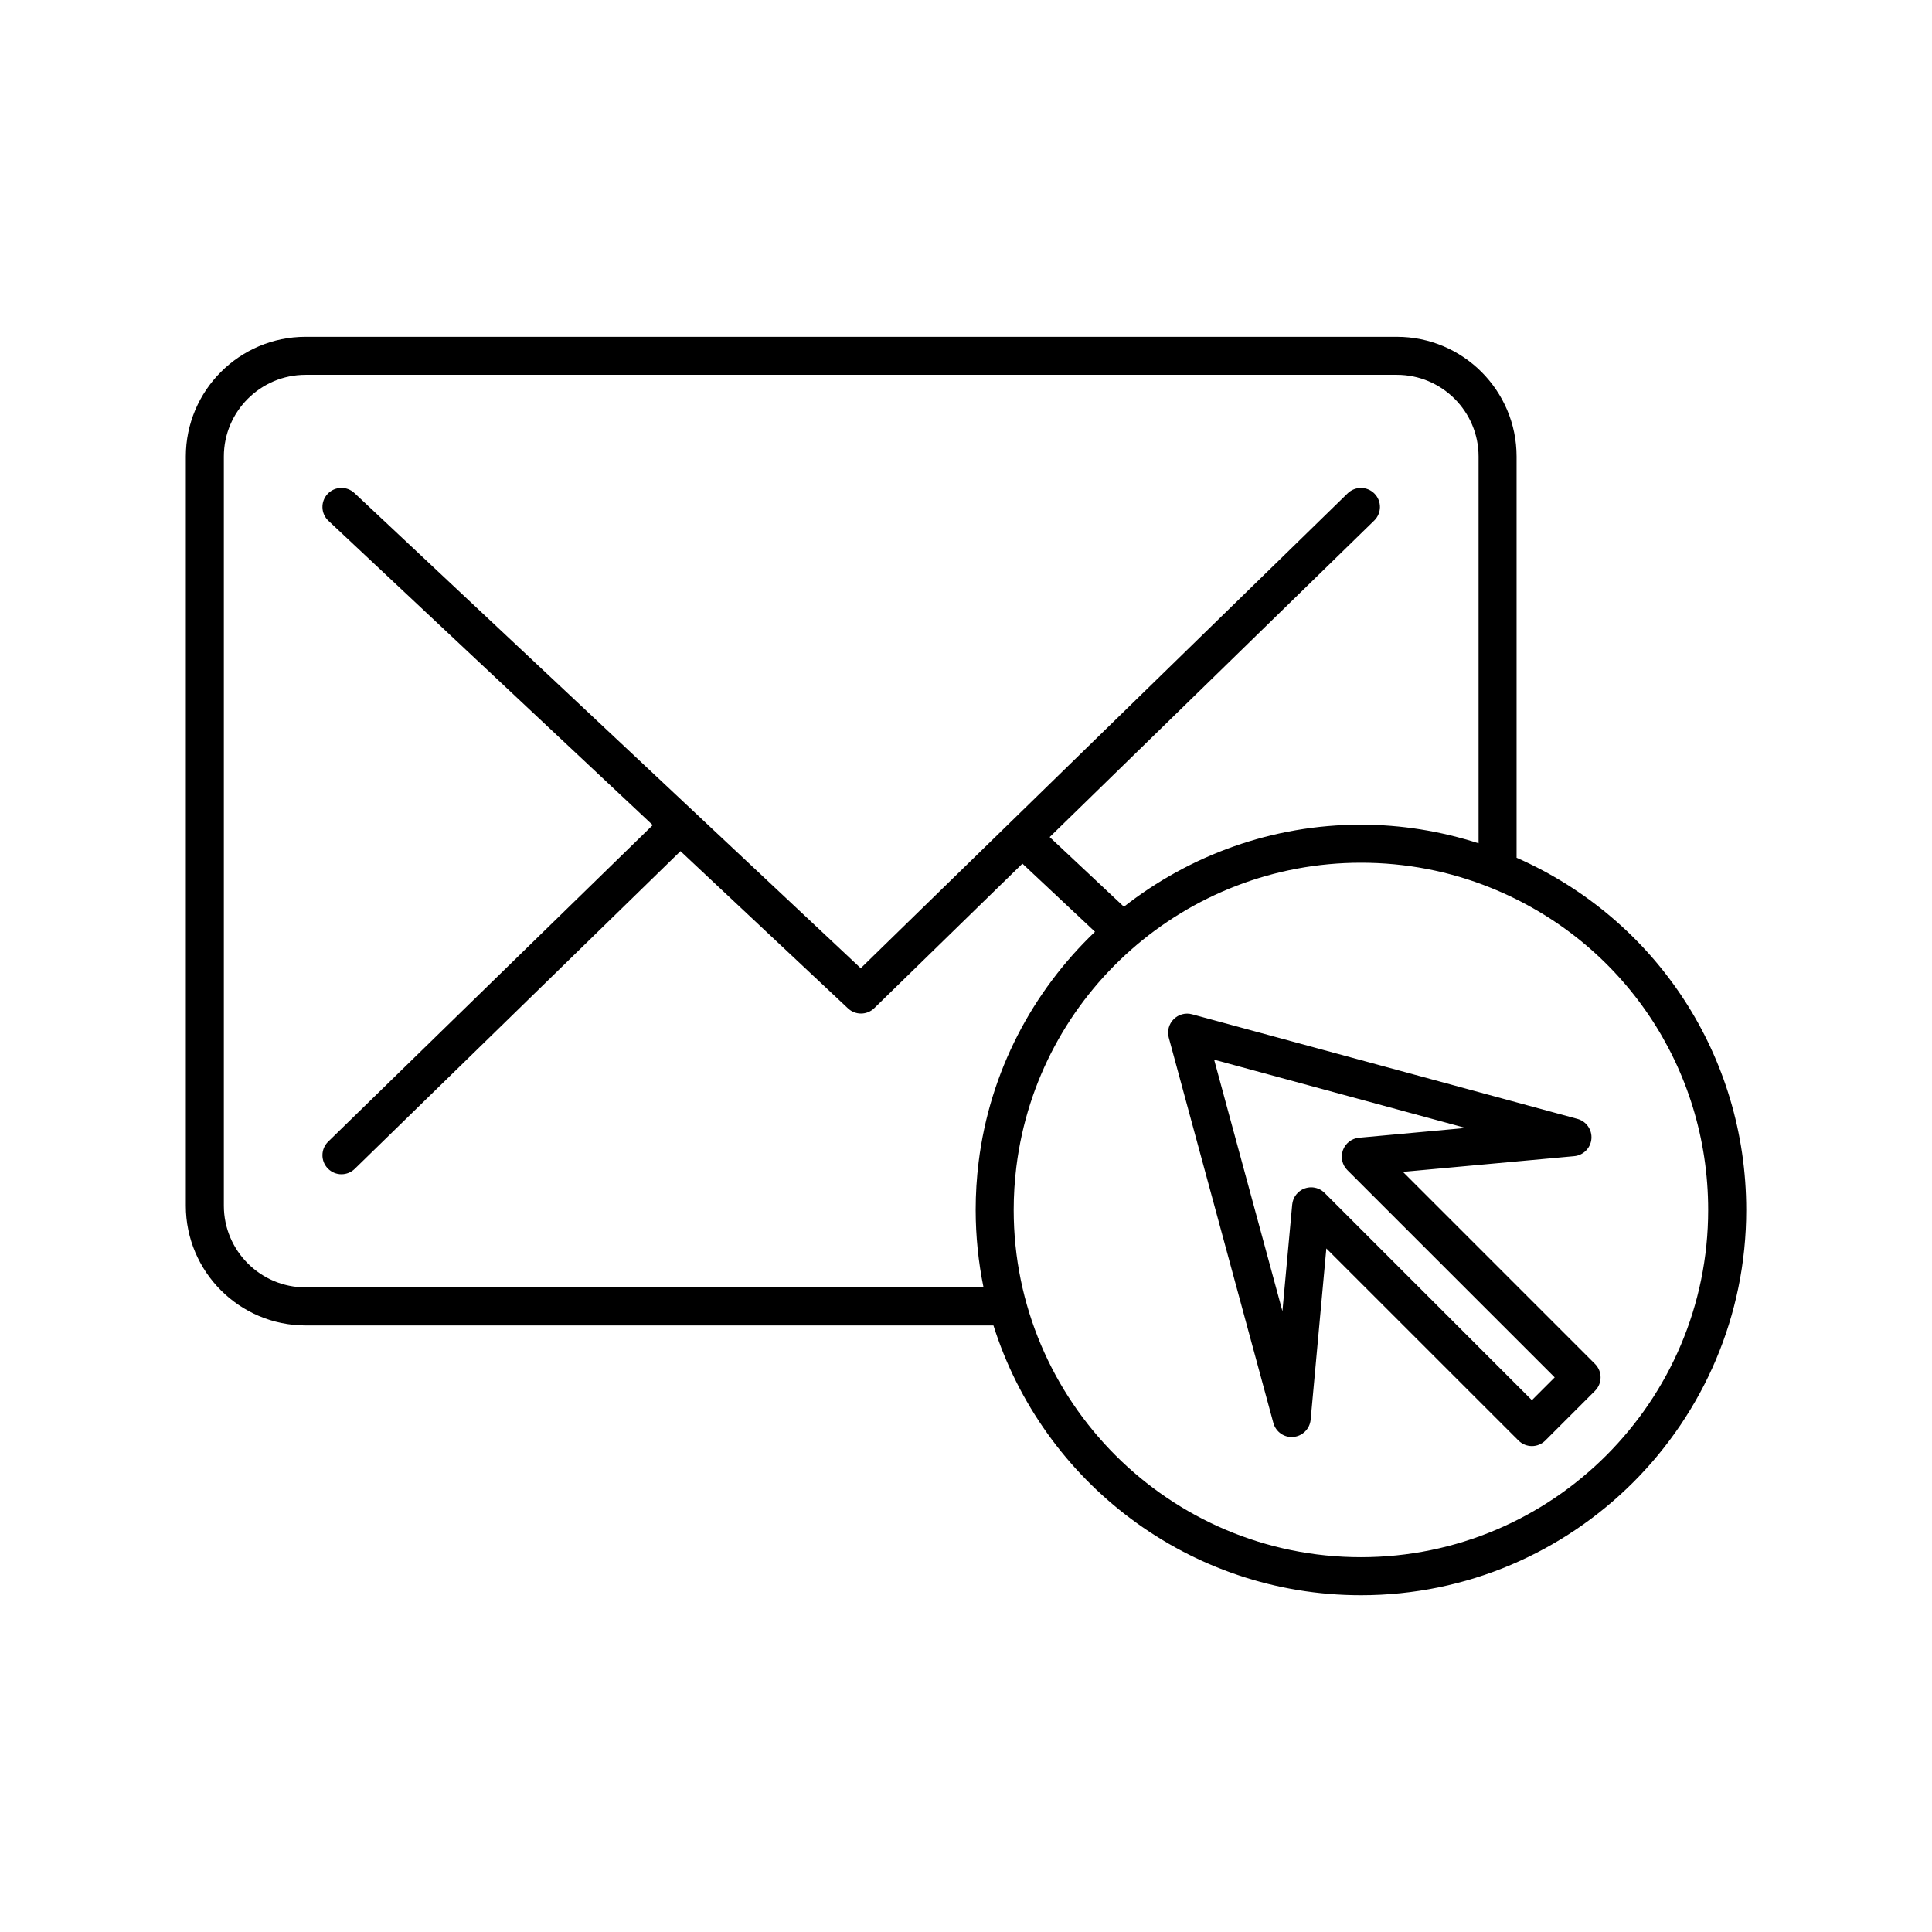
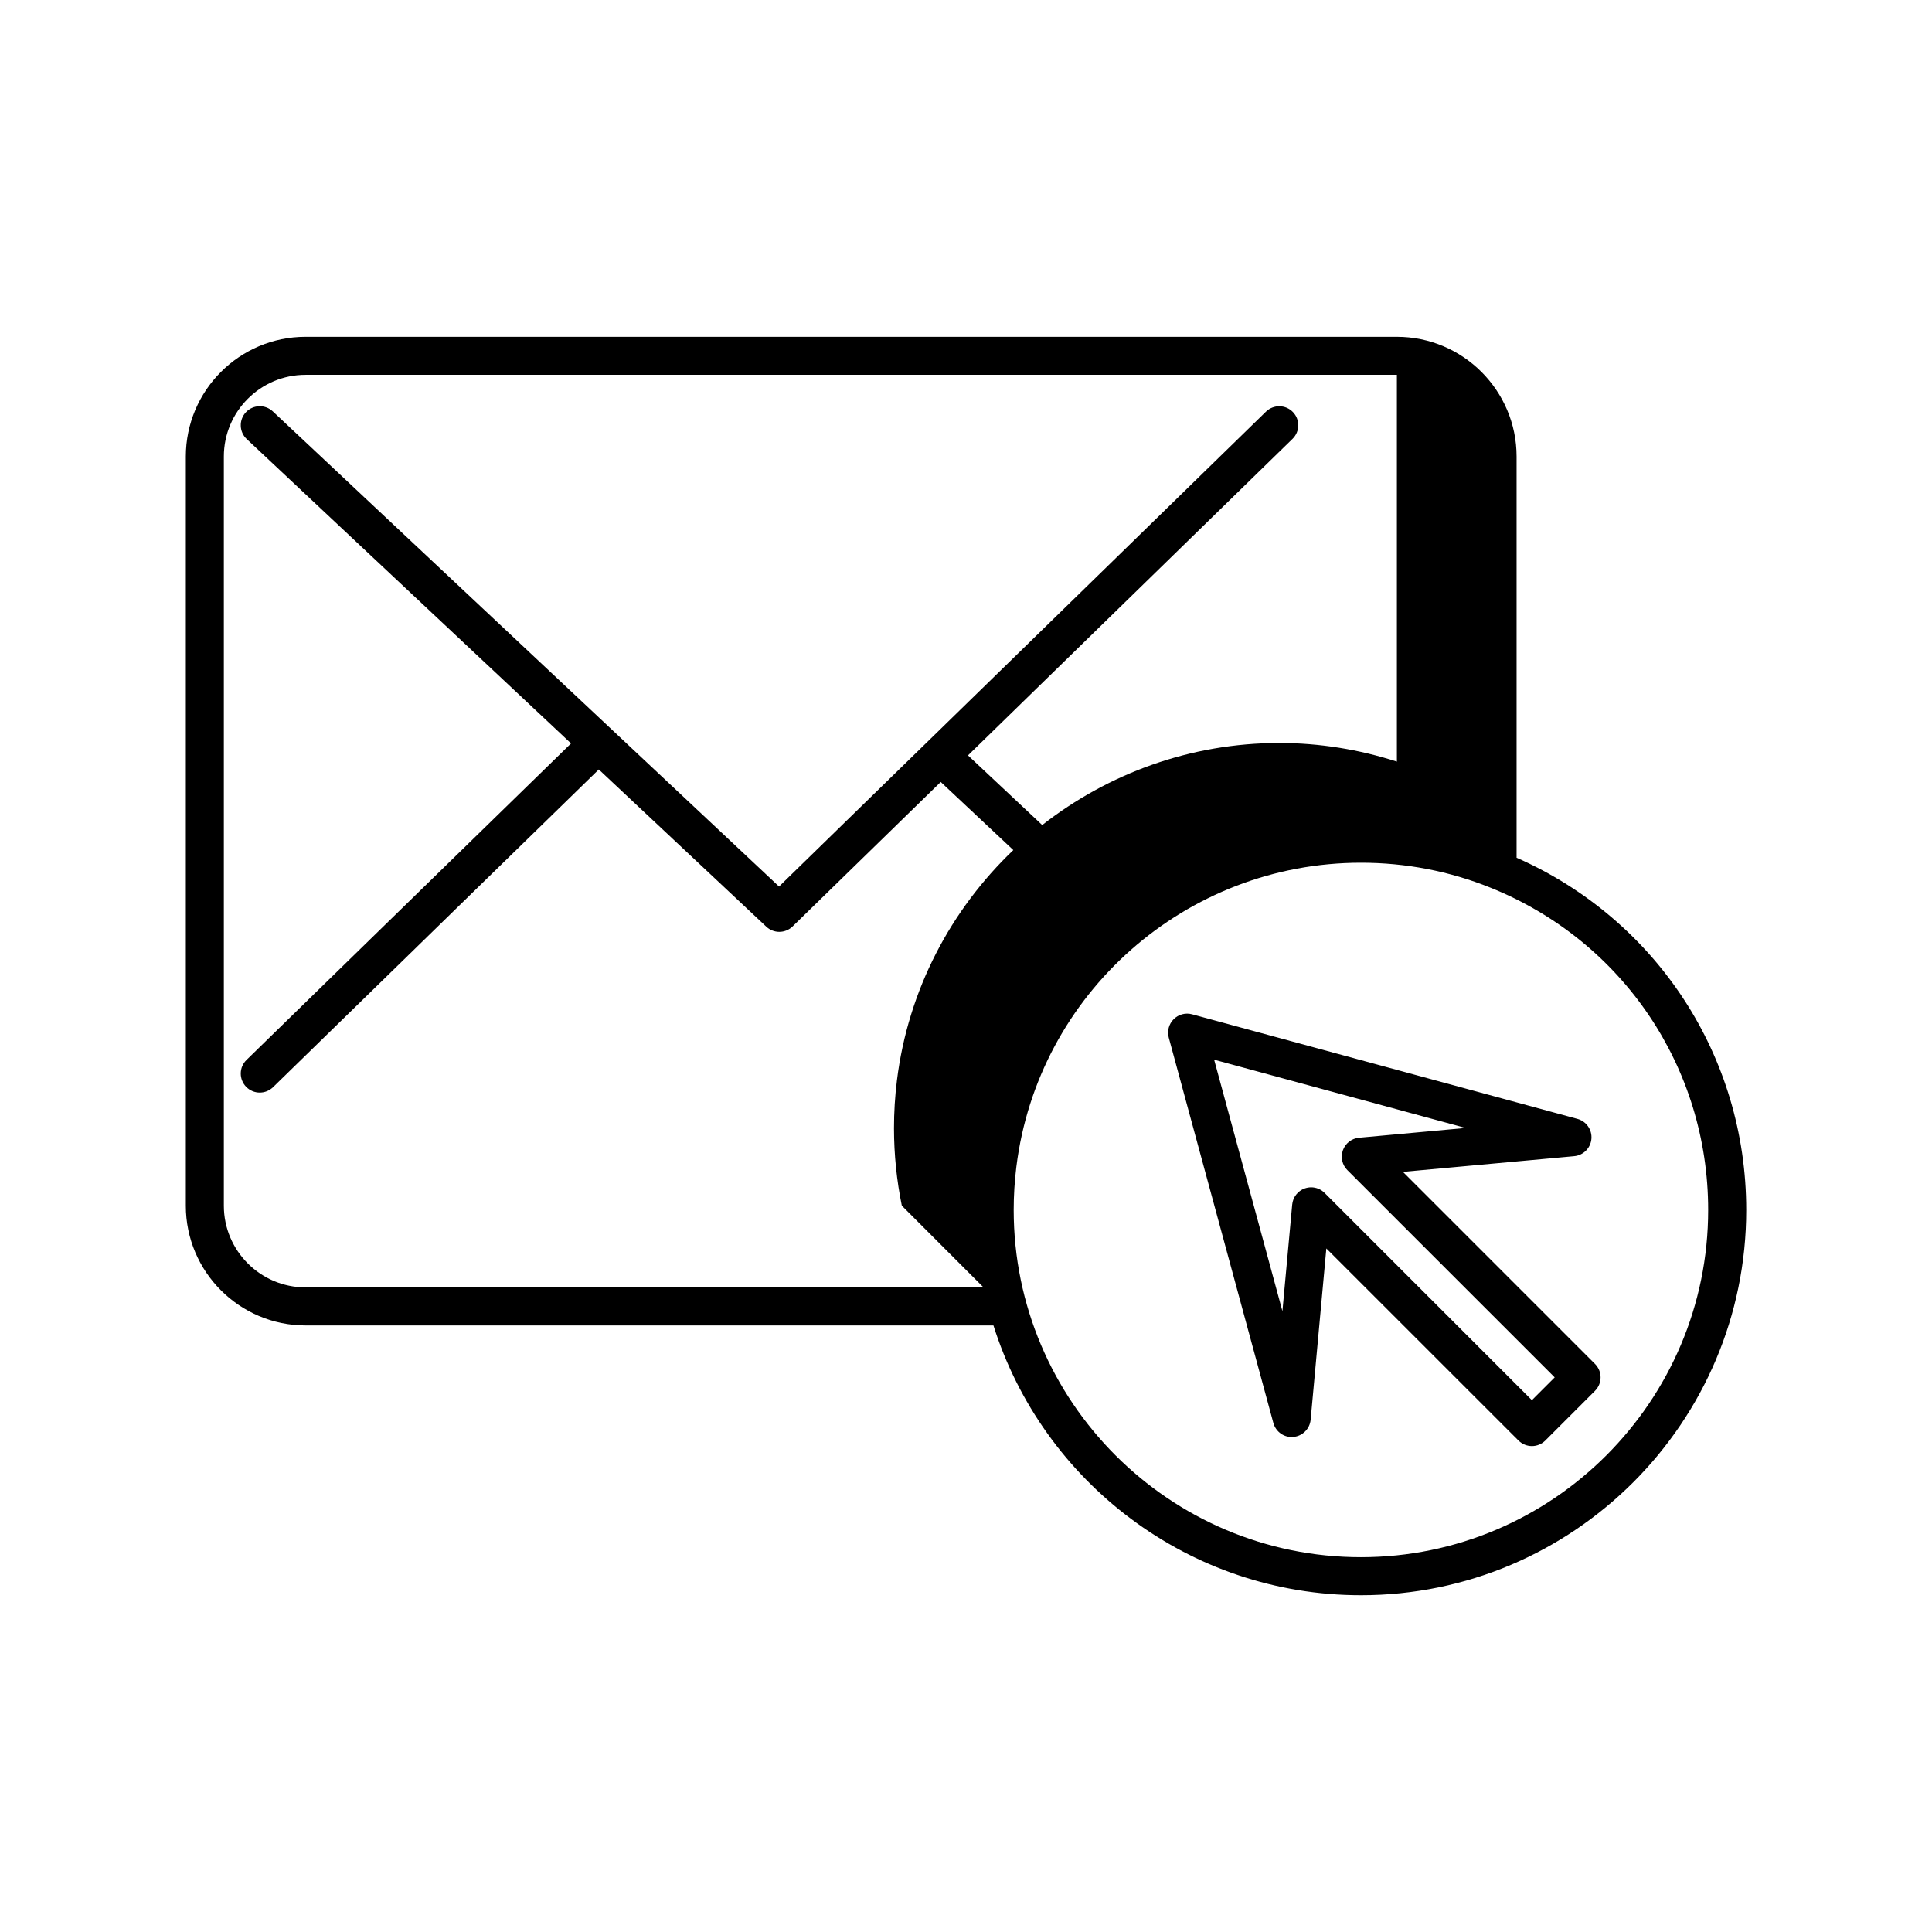
<svg xmlns="http://www.w3.org/2000/svg" fill="#000000" width="800px" height="800px" version="1.1" viewBox="144 144 512 512">
-   <path d="m545.91 371.3v-106.31c0-17.492-14.234-31.727-31.727-31.727h-289.21c-17.492 0-31.727 14.234-31.727 31.727v198.54c0 17.492 14.234 31.727 31.727 31.727h182.3c13.035 41.387 51.758 71.492 97.395 71.492 56.301 0 102.1-45.797 102.1-102.09 0-40.762-23.797-76.988-60.852-93.348zm-141.27 113.87h-179.67c-11.934 0-21.648-9.715-21.648-21.648v-198.54c0-11.934 9.715-21.648 21.648-21.648h289.22c11.934 0 21.648 9.715 21.648 21.648v102.5c-10.035-3.223-20.477-4.934-31.176-4.934-23.547 0-45.387 8.121-62.816 21.746l-19.672-18.461 86.004-83.879c1.996-1.945 2.031-5.133 0.09-7.125-1.941-1.988-5.133-2.023-7.125-0.09l-129.04 125.85-134.16-125.92c-2.031-1.898-5.219-1.809-7.125 0.223s-1.805 5.219 0.223 7.125l85.941 80.648-86.008 83.879c-1.996 1.945-2.031 5.133-0.09 7.125 0.988 1.012 2.297 1.523 3.606 1.523 1.27 0 2.539-0.48 3.516-1.43l86.328-84.195 44.395 41.664c0.969 0.91 2.207 1.367 3.445 1.367 1.27 0 2.539-0.48 3.516-1.43l39.262-38.289 19.234 18.051c-16.504 15.754-27.859 36.965-30.844 61.035-0.52 4.168-0.781 8.438-0.781 12.688 0.008 7.019 0.723 13.883 2.078 20.512zm100.02 71.496c-50.738 0-92.02-41.277-92.02-92.016 0-3.836 0.238-7.684 0.707-11.441 5.691-45.938 44.949-80.578 91.316-80.578 11.875 0 23.422 2.223 34.328 6.613 35.047 14.098 57.691 47.625 57.691 85.41 0 50.73-41.281 92.012-92.023 92.012zm11.129-102.11 45.395-4.16c2.422-0.227 4.344-2.156 4.555-4.578 0.211-2.43-1.352-4.66-3.699-5.301l-102.12-27.719c-1.75-0.484-3.602 0.02-4.883 1.301-1.281 1.273-1.773 3.141-1.301 4.883l27.719 102.12c0.641 2.352 2.883 3.941 5.301 3.699 2.422-0.211 4.352-2.133 4.578-4.555l4.16-45.395 50.914 50.898c0.984 0.984 2.273 1.477 3.562 1.477 1.289 0 2.578-0.492 3.562-1.477l13.164-13.164c1.969-1.969 1.969-5.152 0-7.125zm34.176 60.508-54.938-54.934c-0.957-0.961-2.246-1.477-3.562-1.477-0.574 0-1.152 0.102-1.715 0.301-1.84 0.664-3.125 2.332-3.305 4.277l-2.59 28.242-18.098-66.648 66.648 18.098-28.242 2.59c-1.945 0.18-3.613 1.465-4.277 3.305-0.664 1.832-0.207 3.891 1.176 5.273l54.945 54.934z" />
+   <path d="m545.91 371.3v-106.31c0-17.492-14.234-31.727-31.727-31.727h-289.21c-17.492 0-31.727 14.234-31.727 31.727v198.54c0 17.492 14.234 31.727 31.727 31.727h182.3c13.035 41.387 51.758 71.492 97.395 71.492 56.301 0 102.1-45.797 102.1-102.09 0-40.762-23.797-76.988-60.852-93.348zm-141.27 113.87h-179.67c-11.934 0-21.648-9.715-21.648-21.648v-198.54c0-11.934 9.715-21.648 21.648-21.648h289.22v102.5c-10.035-3.223-20.477-4.934-31.176-4.934-23.547 0-45.387 8.121-62.816 21.746l-19.672-18.461 86.004-83.879c1.996-1.945 2.031-5.133 0.09-7.125-1.941-1.988-5.133-2.023-7.125-0.09l-129.04 125.85-134.16-125.92c-2.031-1.898-5.219-1.809-7.125 0.223s-1.805 5.219 0.223 7.125l85.941 80.648-86.008 83.879c-1.996 1.945-2.031 5.133-0.09 7.125 0.988 1.012 2.297 1.523 3.606 1.523 1.27 0 2.539-0.48 3.516-1.43l86.328-84.195 44.395 41.664c0.969 0.91 2.207 1.367 3.445 1.367 1.27 0 2.539-0.48 3.516-1.43l39.262-38.289 19.234 18.051c-16.504 15.754-27.859 36.965-30.844 61.035-0.52 4.168-0.781 8.438-0.781 12.688 0.008 7.019 0.723 13.883 2.078 20.512zm100.02 71.496c-50.738 0-92.02-41.277-92.02-92.016 0-3.836 0.238-7.684 0.707-11.441 5.691-45.938 44.949-80.578 91.316-80.578 11.875 0 23.422 2.223 34.328 6.613 35.047 14.098 57.691 47.625 57.691 85.41 0 50.73-41.281 92.012-92.023 92.012zm11.129-102.11 45.395-4.16c2.422-0.227 4.344-2.156 4.555-4.578 0.211-2.43-1.352-4.66-3.699-5.301l-102.12-27.719c-1.75-0.484-3.602 0.02-4.883 1.301-1.281 1.273-1.773 3.141-1.301 4.883l27.719 102.12c0.641 2.352 2.883 3.941 5.301 3.699 2.422-0.211 4.352-2.133 4.578-4.555l4.16-45.395 50.914 50.898c0.984 0.984 2.273 1.477 3.562 1.477 1.289 0 2.578-0.492 3.562-1.477l13.164-13.164c1.969-1.969 1.969-5.152 0-7.125zm34.176 60.508-54.938-54.934c-0.957-0.961-2.246-1.477-3.562-1.477-0.574 0-1.152 0.102-1.715 0.301-1.84 0.664-3.125 2.332-3.305 4.277l-2.59 28.242-18.098-66.648 66.648 18.098-28.242 2.59c-1.945 0.18-3.613 1.465-4.277 3.305-0.664 1.832-0.207 3.891 1.176 5.273l54.945 54.934z" />
</svg>